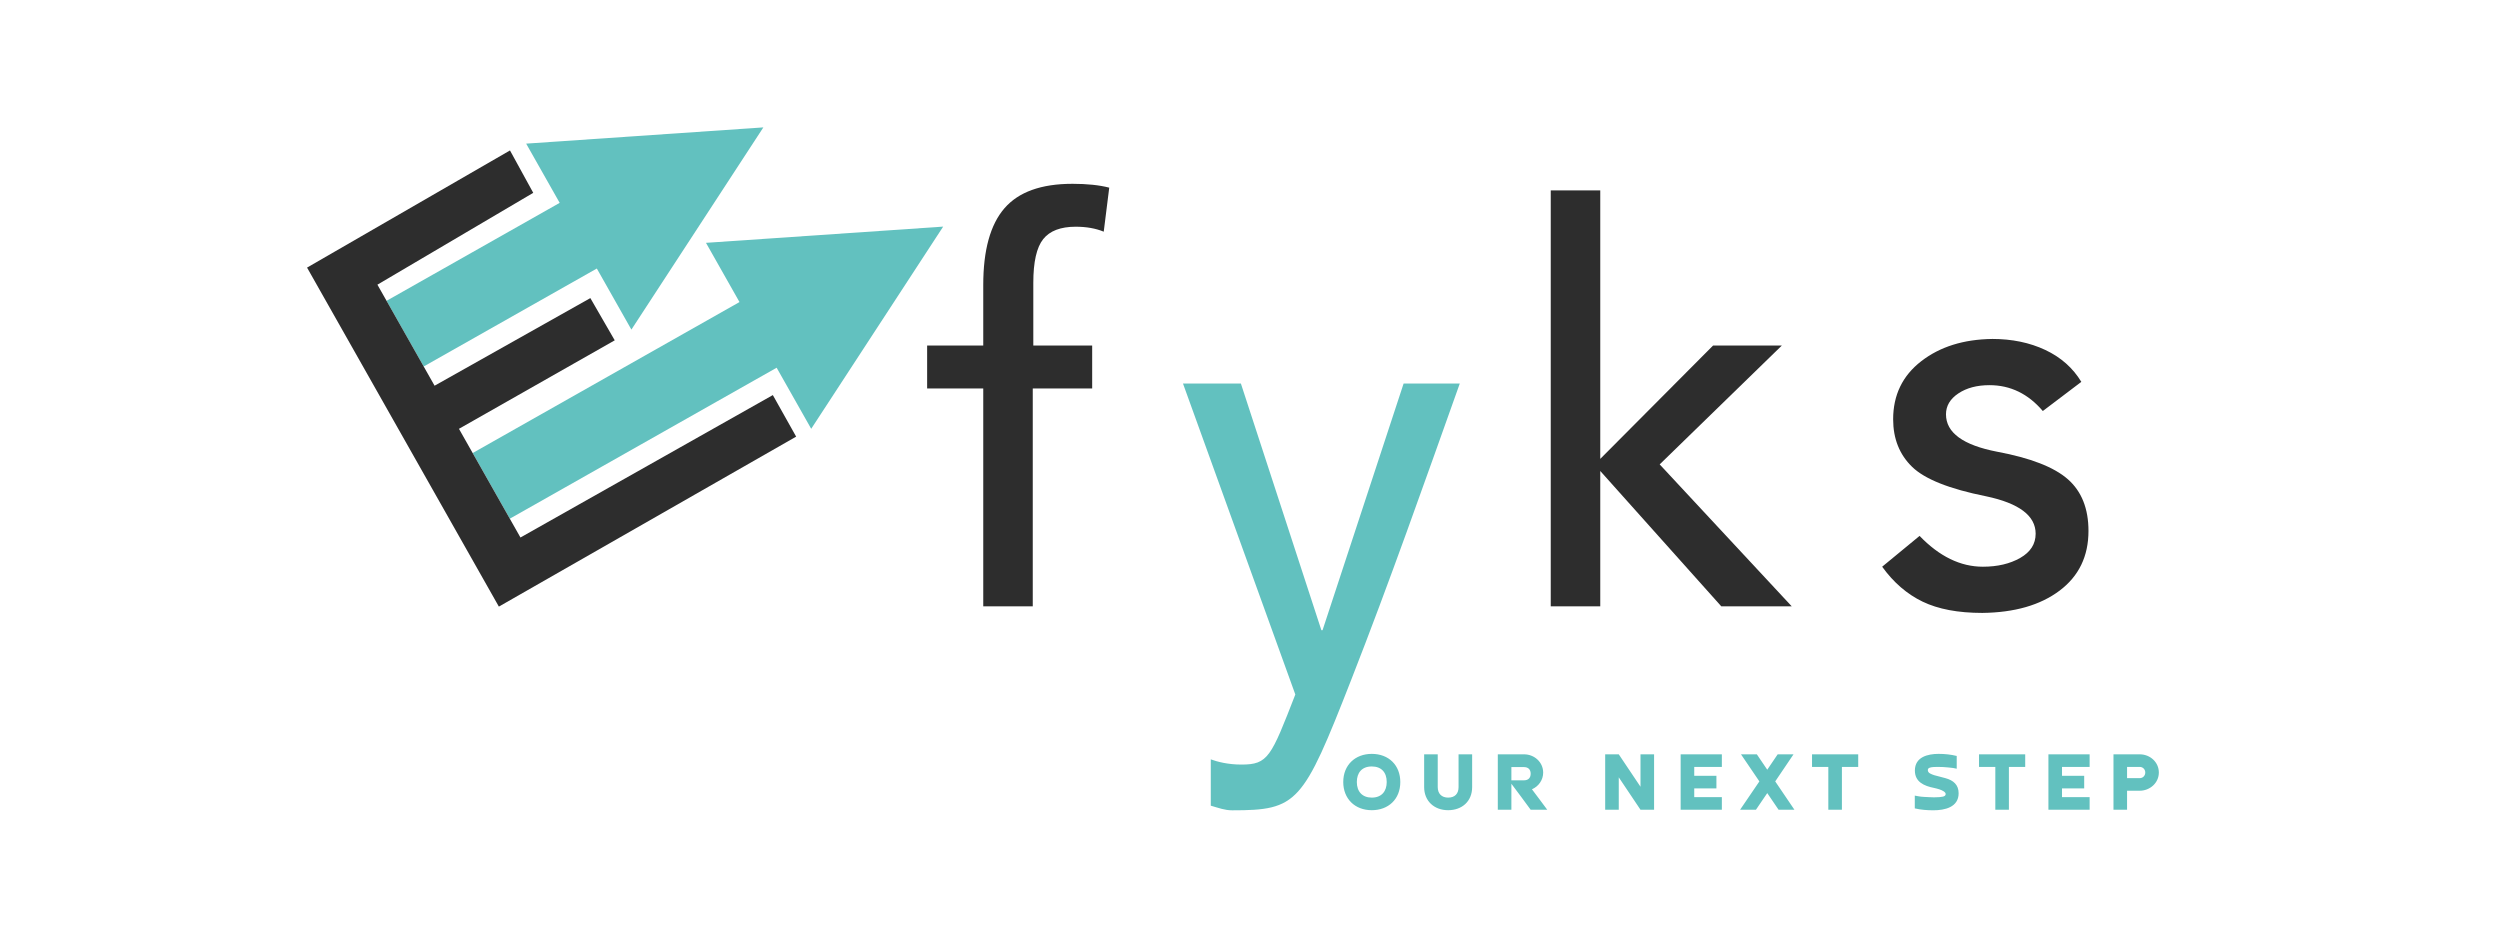
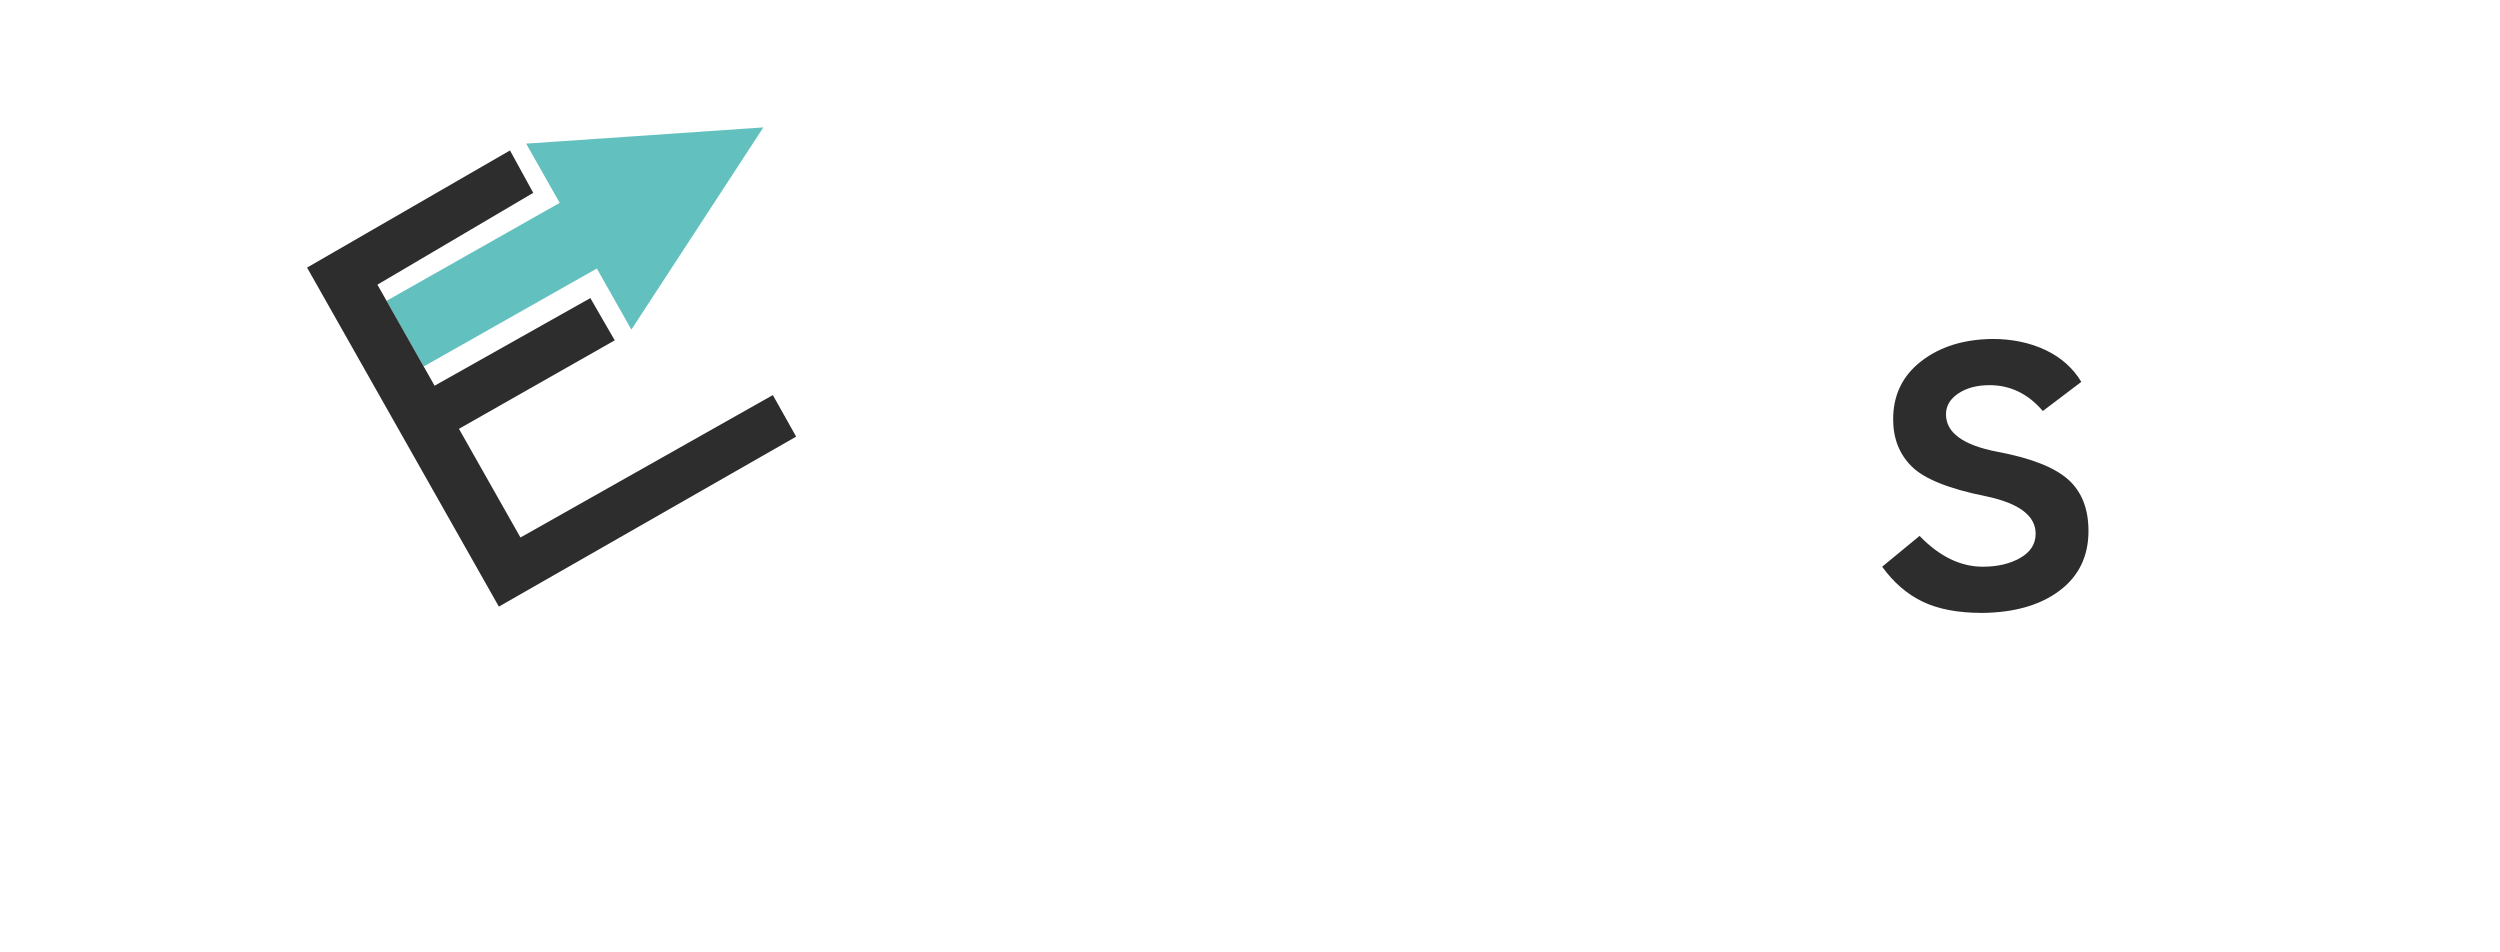
<svg xmlns="http://www.w3.org/2000/svg" version="1.1" width="3205.505" height="1220.516" viewBox="0 -174.679 3205.505 1220.516" id="svg18929">
  <defs id="defs18933" />
  <g transform="matrix(10.275,0,0,10.275,102.753,102.753)" id="g18927">
    <defs id="SvgjsDefs1328" />
    <g id="g19184" style="opacity:1">
      <g id="SvgjsG1330" featureKey="pYXC9J-0" transform="matrix(0.565,0,0,0.565,157.215,62.746)" fill="#62c1bf">
-         <path d="m 7.02,17.32 c 2.18,0 3.3,-1.4 3.3,-3.44 0,-2.16 -1.2,-3.44 -3.3,-3.44 -2.2,0 -3.3,1.4 -3.3,3.44 0,2.12 1.22,3.44 3.3,3.44 z m 0,2.78 c -3.76,0 -6.3,-2.56 -6.3,-6.22 0,-3.78 2.66,-6.22 6.3,-6.22 3.78,0 6.3,2.54 6.3,6.22 0,3.8 -2.64,6.22 -6.3,6.22 z M 26.188,7.76 h 3 V 15 c 0,3.18 -2.28,5.1 -5.3,5.1 -3.1,0 -5.3,-2.04 -5.3,-5.1 V 7.76 h 3 V 15 c 0,1.44 0.86,2.32 2.3,2.32 1.48,0 2.3,-0.86 2.3,-2.32 z m 11.668,2.82 v 2.92 h 2.8 c 0.92,0 1.46,-0.54 1.46,-1.46 0,-0.92 -0.54,-1.46 -1.46,-1.46 z m 4.54,4.9 c 0.56,0.76 1.12,1.52 1.7,2.26 0.56,0.74 1.12,1.5 1.68,2.26 h -3.66 c -0.72,-0.96 -1.42,-1.92 -2.12,-2.88 -0.7,-0.94 -1.42,-1.9 -2.14,-2.86 V 20 h -3 V 7.76 h 5.8 c 2.28,0 4.22,1.74 4.22,4.04 0,1.62 -1,3.04 -2.48,3.68 z M 66.372,7.76 h 3 V 20 h -3 l -4.8,-7.16 V 20 h -3 V 7.76 h 3 l 4.8,7.16 z m 8.868,0 h 9.1 v 2.78 h -6.1 v 1.96 h 4.9 v 2.78 h -4.9 v 1.94 h 6.1 V 20 h -9.1 z m 19.128,8.56 -2.5,3.68 h -3.5 l 4.26,-6.26 -4.06,-5.98 h 3.5 l 2.3,3.4 2.3,-3.4 h 3.5 l -4.04,5.98 4.24,6.26 h -3.5 z m 9.888,-8.56 h 10.2 v 2.78 h -3.6 V 20 h -3 v -9.46 h -3.6 z m 22.696,11.94 v -2.82 c 0.24,0.06 0.54,0.12 0.88,0.16 0.34,0.06 0.7,0.1 1.08,0.12 0.38,0.02 0.76,0.04 1.16,0.06 0.4,0.02 0.78,0.04 1.12,0.04 0.94,0 1.6,-0.06 2,-0.16 0.38,-0.1 0.58,-0.28 0.58,-0.56 0,-0.24 -0.18,-0.42 -0.36,-0.56 -0.66,-0.44 -1.44,-0.62 -2.22,-0.8 -2.2,-0.44 -4.22,-1.32 -4.22,-3.84 0,-2.98 2.82,-3.68 5.24,-3.68 1.34,0 2.7,0.14 4,0.46 v 2.82 c -0.2,-0.06 -0.46,-0.1 -0.78,-0.16 -0.34,-0.04 -0.68,-0.08 -1.06,-0.12 -0.78,-0.08 -1.52,-0.12 -2.3,-0.12 -0.44,0 -1.36,0 -1.78,0.16 -0.28,0.1 -0.46,0.22 -0.46,0.54 0,0.16 0.04,0.3 0.12,0.42 0.08,0.14 0.22,0.24 0.4,0.34 0.54,0.3 1.24,0.48 1.84,0.62 0.5,0.12 1,0.26 1.52,0.4 1.76,0.48 2.92,1.46 2.92,3.34 0,3.1 -3.08,3.76 -5.56,3.76 -1.36,0 -2.78,-0.1 -4.12,-0.42 z M 141.14,7.76 h 10.2 v 2.78 h -3.6 V 20 h -3 v -9.46 h -3.6 z m 15.328,0 h 9.1 v 2.78 h -6.1 v 1.96 h 4.9 v 2.78 h -4.9 v 1.94 h 6.1 V 20 h -9.1 z M 170.836,20 V 7.76 h 5.8 c 2.28,0 4.22,1.72 4.22,4.02 0,2.32 -2,4.02 -4.22,4.02 h -2.8 V 20 Z m 5.8,-9.46 h -2.8 v 2.48 h 2.8 c 0.7,0 1.22,-0.54 1.22,-1.24 0,-0.7 -0.52,-1.24 -1.22,-1.24 z" id="path18918" />
-       </g>
+         </g>
      <g id="SvgjsG1331" featureKey="nameLeftFeature-0" transform="matrix(3.613,0,0,3.613,116.74,-13.607)" fill="#62c1bf">
-         <path d="m 10.6,18.06 2.8,-8.52 h 1.94 c -1.22,3.42 -2.42,6.84 -3.76,10.26 -1.66,4.24 -1.84,4.48 -4.1,4.48 -0.26,0 -0.46,-0.08 -0.74,-0.16 v -1.6 c 0.22,0.08 0.58,0.18 1.06,0.18 0.92,0 1.02,-0.26 1.86,-2.42 L 5.78,9.54 h 2 l 2.78,8.52 z" id="path19054" />
-       </g>
+         </g>
      <path d="m 238.604,15.296 c 2.471,0 4.68,0.458 6.625,1.373 1.945,0.915 3.444,2.243 4.497,3.982 l -4.806,3.639 c -1.831,-2.151 -4.051,-3.227 -6.659,-3.227 -1.556,0 -2.849,0.343 -3.879,1.03 -1.03,0.687 -1.545,1.556 -1.545,2.609 0,2.288 2.128,3.845 6.385,4.668 4.165,0.778 7.106,1.922 8.822,3.433 1.716,1.51 2.574,3.662 2.574,6.453 0,3.158 -1.201,5.641 -3.604,7.449 -2.403,1.808 -5.618,2.735 -9.646,2.78 -3.021,0 -5.504,-0.469 -7.449,-1.407 -1.945,-0.938 -3.627,-2.391 -5.046,-4.359 l 4.668,-3.845 c 2.471,2.563 5.103,3.845 7.895,3.845 1.831,0 3.387,-0.366 4.668,-1.098 1.281,-0.732 1.922,-1.739 1.922,-3.021 0,-2.243 -2.06,-3.799 -6.179,-4.668 -4.577,-0.915 -7.655,-2.14 -9.234,-3.673 -1.579,-1.533 -2.369,-3.513 -2.369,-5.938 0,-3.021 1.167,-5.435 3.501,-7.243 2.334,-1.808 5.286,-2.735 8.856,-2.78 z" id="path19068" style="fill:#2d2d2d;stroke-width:3.433" />
-       <path d="M 189.694,-3.24 V 30.263 l 14.074,-14.142 h 8.582 l -15.241,14.829 16.477,17.712 H 204.797 L 189.694,31.773 V 48.662 H 183.515 V -3.24 Z" id="path19066" style="fill:#2d2d2d;stroke-width:3.433" />
-       <path d="m 123.82,-4.064 c 1.831,0 3.364,0.16 4.6,0.481 l -0.687,5.492 c -1.007,-0.412 -2.174,-0.618 -3.501,-0.618 -1.876,0 -3.227,0.515 -4.051,1.545 -0.824,1.03 -1.236,2.849 -1.236,5.458 v 7.826 h 7.346 v 5.355 h -7.414 V 48.662 H 112.698 V 21.475 h -7.003 v -5.355 h 7.003 V 8.569 c 0,-4.348 0.881,-7.54 2.643,-9.577 1.762,-2.037 4.588,-3.055 8.479,-3.055 z" id="path19064" style="fill:#2d2d2d;stroke-width:3.433" />
      <g id="g19171" transform="rotate(-29.501,-149.56,-265.127)">
        <path id="polygon18913" class="fil0" d="M -97.037,67.275 V 58.783 L -70.278,71.596 -97.037,85.448 v -8.759 h -24.824 v -9.414 z" style="fill:#62c1bf;stroke-width:0.377" />
-         <path id="polygon18913-5" class="fil0" d="m -83.603,89.099 v -8.492 l 26.758,12.814 -26.758,13.851 V 98.513 H -121.86 v -9.414 z" style="fill:#62c1bf;stroke-width:0.377" />
        <path d="m -99.212,58.528 -0.08,6.034 -22.568,0.399 V 79.447 l 22.303,0.056 0.052,6.086 -22.356,0.037 V 101.21 l 36.163,0.041 -0.021,5.946 -42.733,0.192 -1e-5,-48.606 z" id="path18924" style="fill:#2d2d2d;stroke-width:3.433" />
      </g>
    </g>
  </g>
</svg>